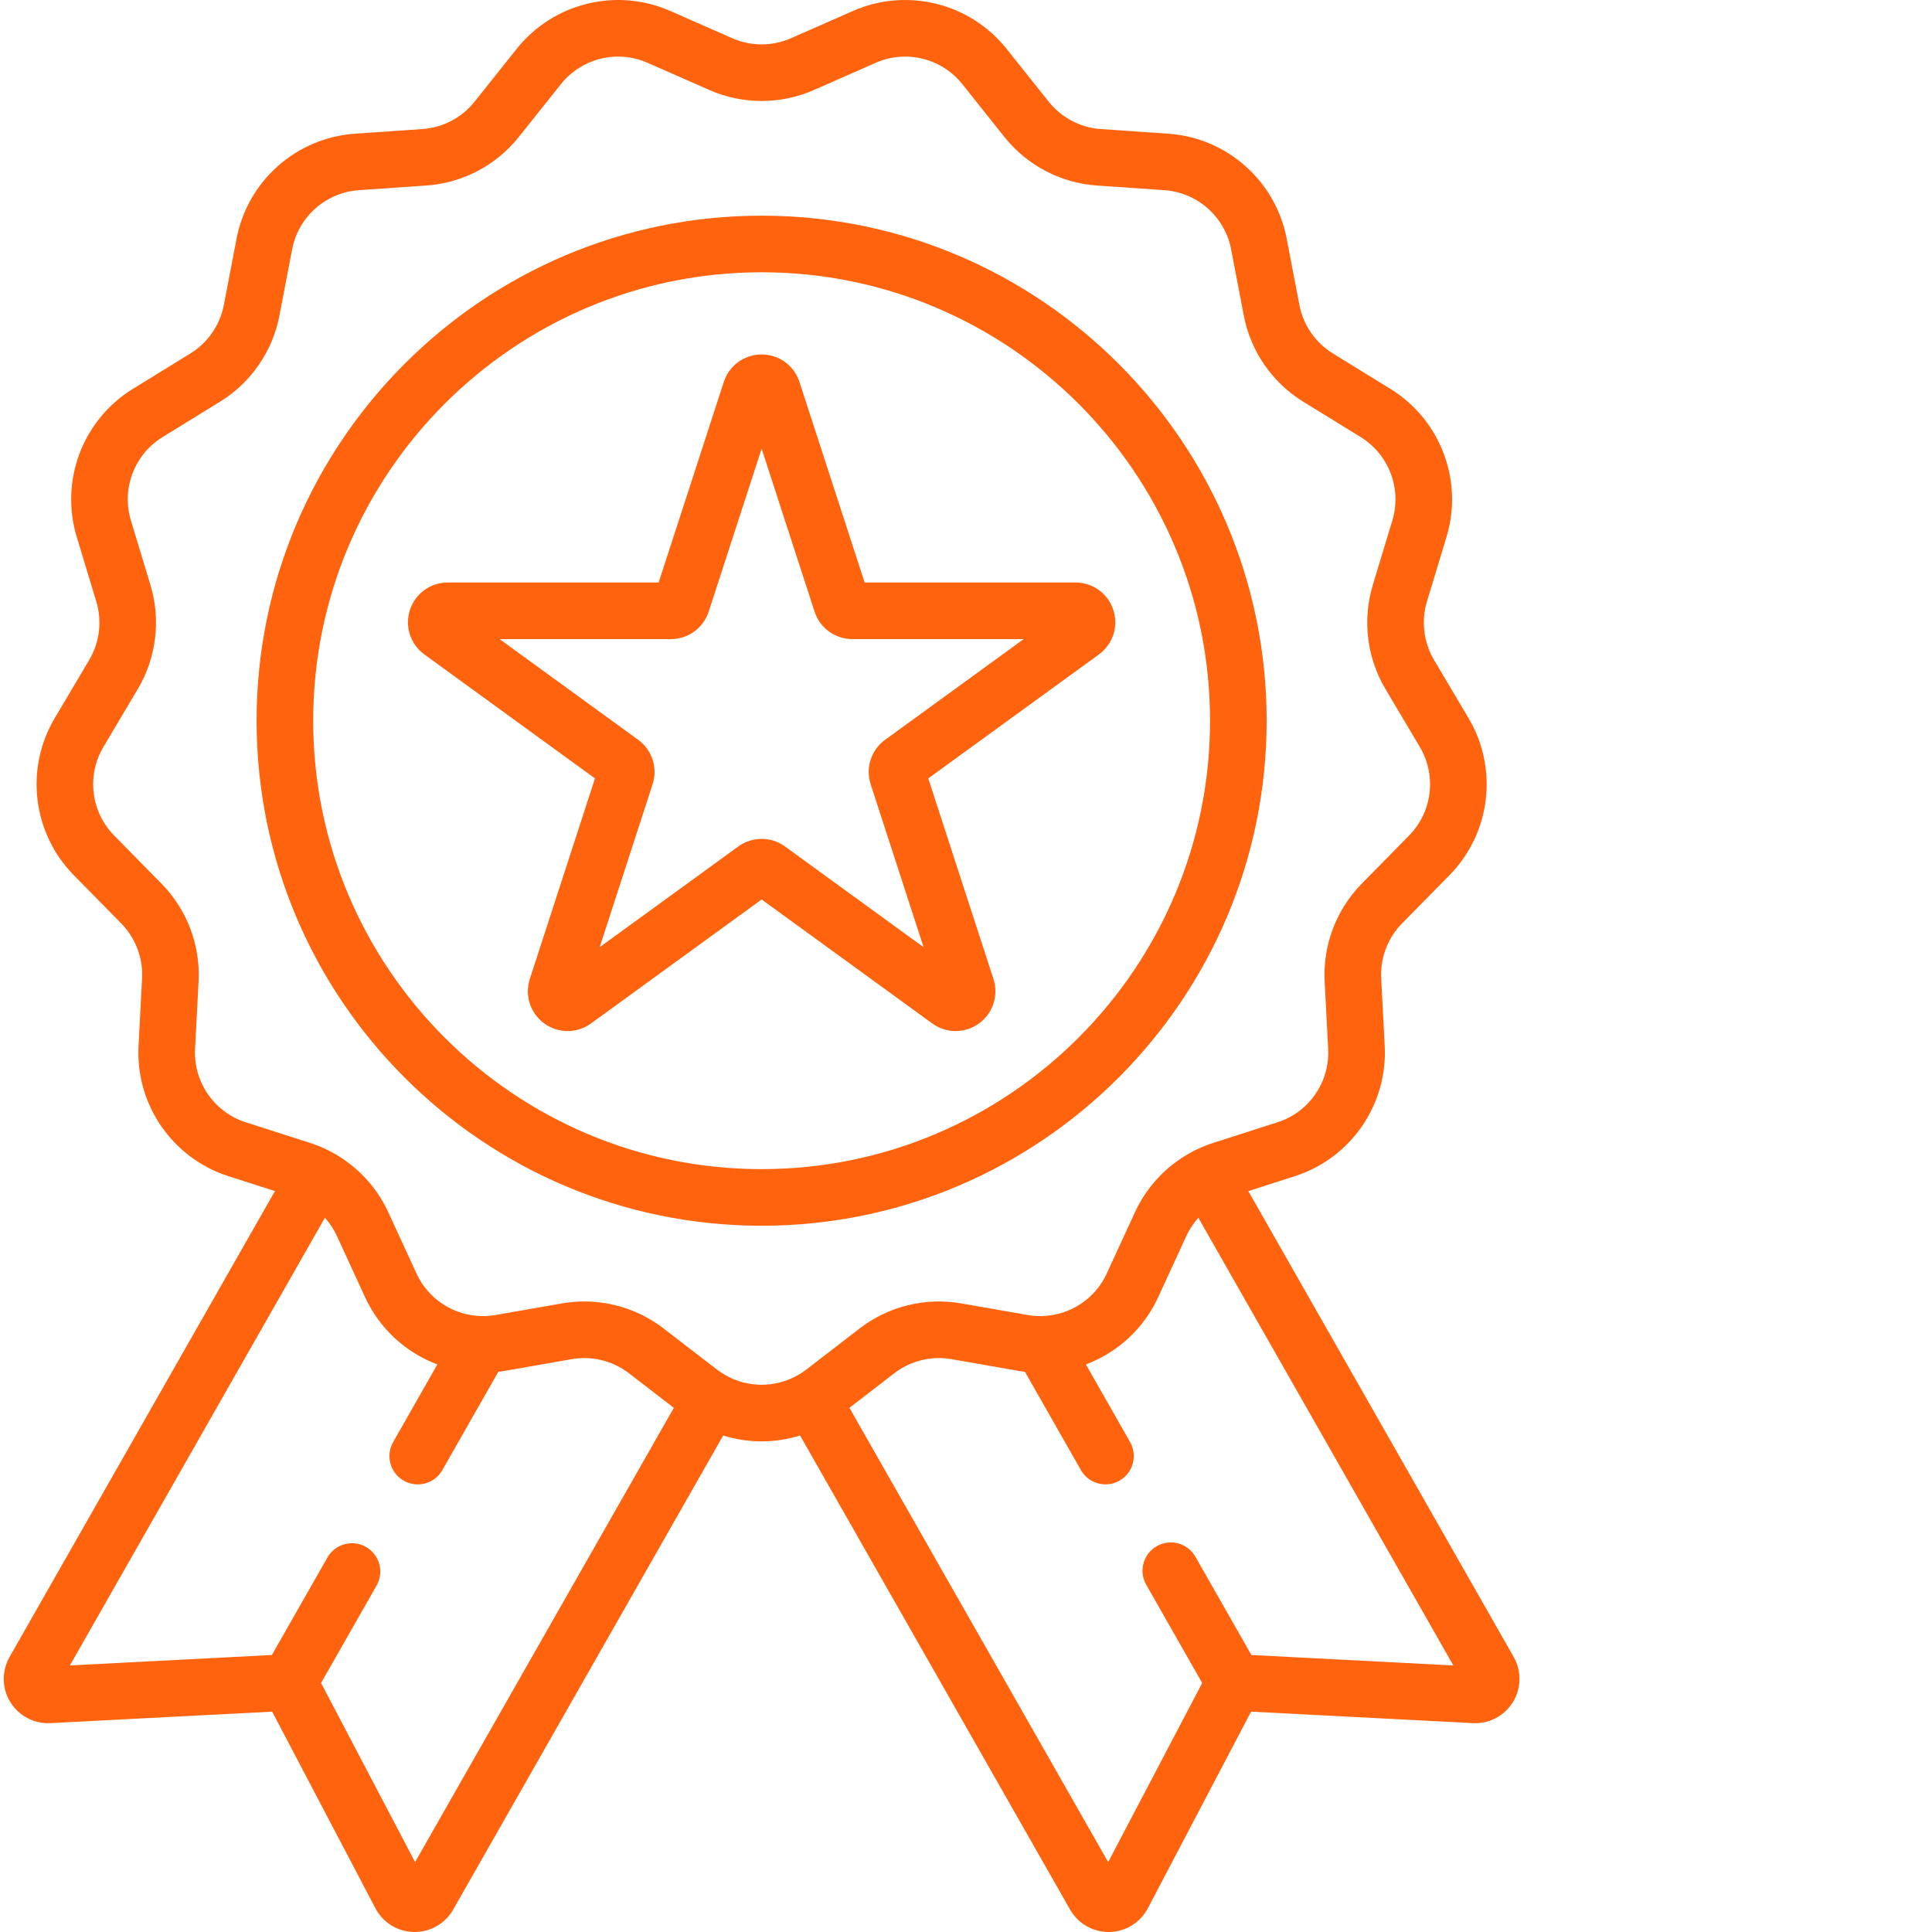
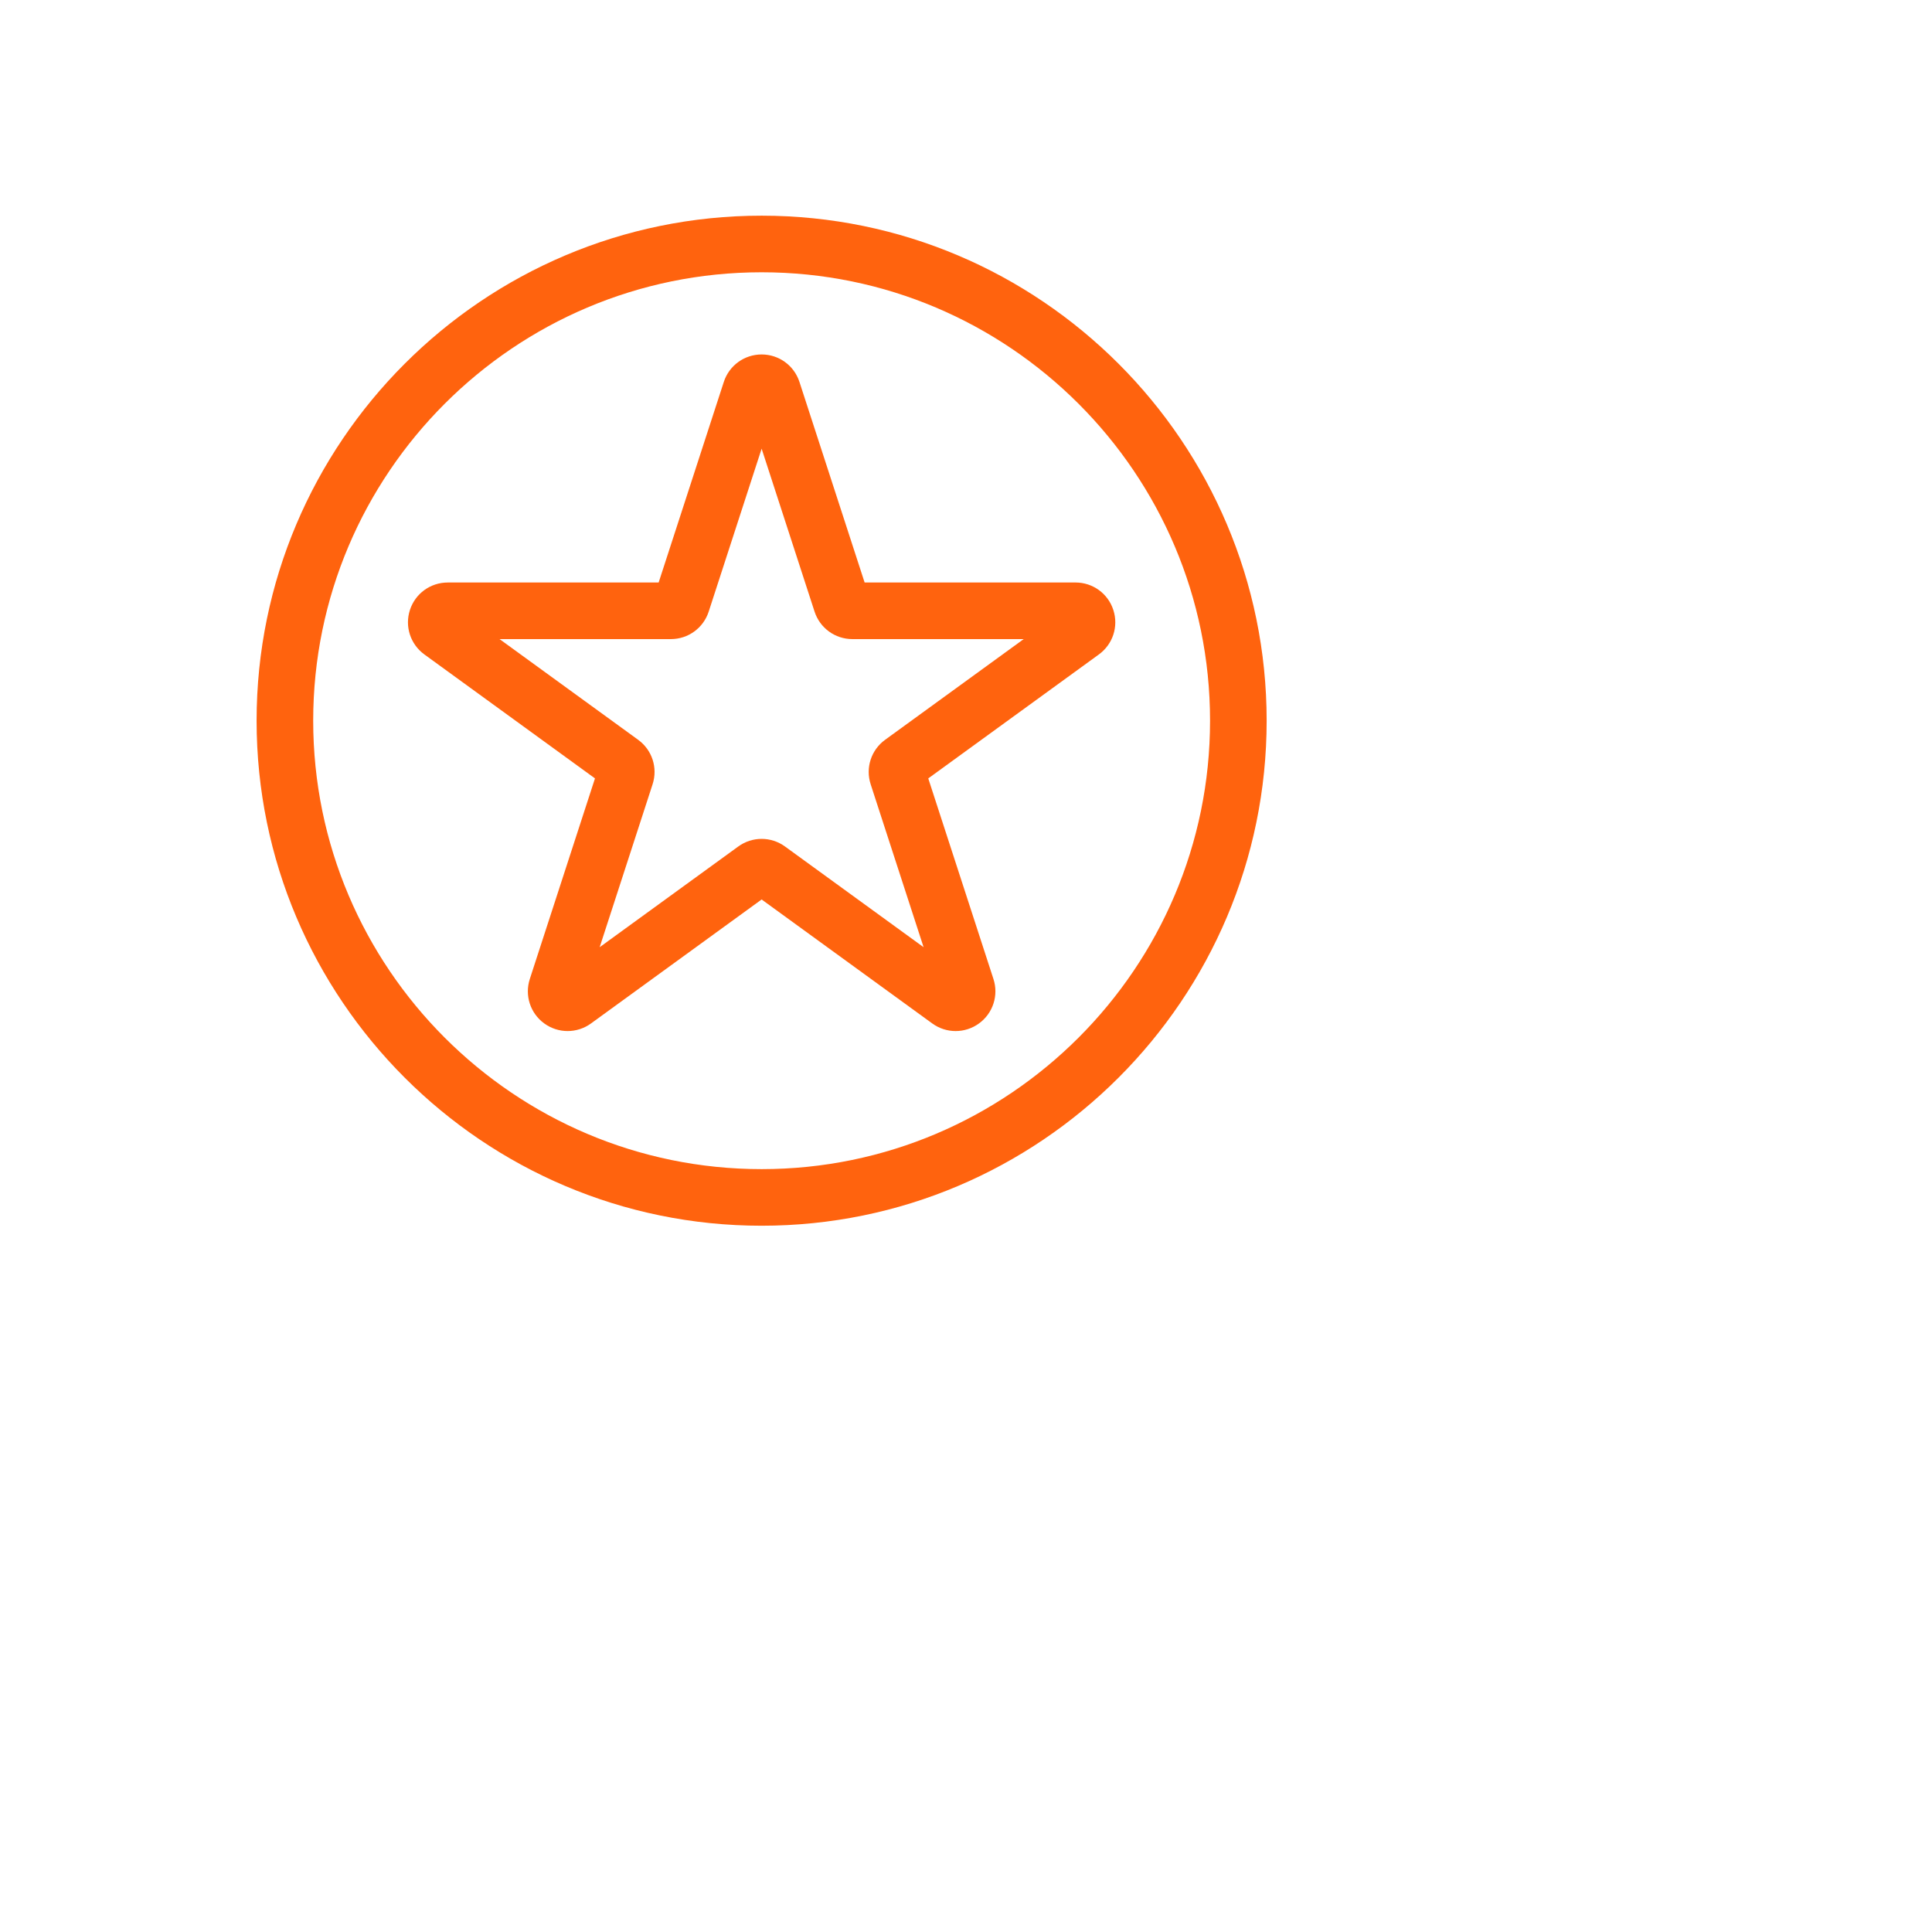
<svg xmlns="http://www.w3.org/2000/svg" version="1.1" width="512" height="512" x="0" y="0" viewBox="0 0 511 512" style="enable-background:new 0 0 512 512" xml:space="preserve" class="">
  <g>
    <g id="surface1">
      <path d="M 335.176 190.992 C 335.176 117.195 275.137 57.156 201.34 57.156 C 127.539 57.156 67.5 117.195 67.5 190.992 C 67.5 264.793 127.539 324.832 201.34 324.832 C 275.137 324.832 335.176 264.793 335.176 190.992 Z M 201.34 309.832 C 135.812 309.832 82.5 256.52 82.5 190.992 C 82.5 125.469 135.812 72.156 201.34 72.156 C 266.867 72.156 320.176 125.469 320.176 190.992 C 320.176 256.52 266.867 309.832 201.34 309.832 Z M 201.34 309.832 " style="" fill="#ff630e" data-original="#000000" class="" />
      <path d="M 294.547 161.652 C 293.133 157.293 289.105 154.367 284.523 154.367 L 228.633 154.367 L 211.363 101.215 C 209.945 96.859 205.918 93.934 201.34 93.934 C 196.762 93.934 192.734 96.859 191.316 101.215 L 174.047 154.371 L 118.156 154.371 C 113.574 154.371 109.547 157.297 108.133 161.652 C 106.719 166.008 108.258 170.742 111.961 173.434 L 157.176 206.285 L 139.906 259.438 C 138.492 263.793 140.027 268.531 143.734 271.223 C 147.438 273.914 152.418 273.914 156.125 271.223 L 201.34 238.371 L 246.555 271.223 C 248.41 272.57 250.578 273.242 252.75 273.242 C 254.922 273.242 257.094 272.57 258.945 271.223 C 262.652 268.531 264.188 263.793 262.773 259.438 L 245.5 206.285 L 290.715 173.434 C 294.422 170.742 295.961 166.008 294.547 161.652 Z M 234.062 196.055 C 230.359 198.746 228.82 203.48 230.234 207.84 L 244.262 251.016 L 207.535 224.332 C 205.68 222.984 203.512 222.312 201.34 222.312 C 199.168 222.312 196.996 222.984 195.145 224.332 L 158.418 251.016 L 172.445 207.836 C 173.859 203.48 172.32 198.746 168.617 196.055 L 131.887 169.367 L 177.289 169.367 C 181.867 169.367 185.895 166.441 187.312 162.086 L 201.34 118.906 L 215.367 162.086 C 216.785 166.441 220.812 169.367 225.391 169.367 L 270.793 169.367 Z M 234.062 196.055 " style="" fill="#ff630e" data-original="#000000" class="" />
-       <path d="M 400.641 439.113 L 330.316 315.652 L 342.637 311.699 C 357.48 306.941 367.277 292.746 366.465 277.18 L 365.531 259.301 C 365.246 253.891 367.262 248.57 371.062 244.707 L 383.621 231.945 C 394.551 220.832 396.629 203.711 388.676 190.305 L 379.539 174.91 C 376.773 170.25 376.09 164.602 377.656 159.414 L 382.844 142.277 C 387.359 127.359 381.242 111.234 367.973 103.062 L 352.727 93.672 C 348.113 90.832 344.879 86.152 343.859 80.828 L 340.488 63.246 C 337.555 47.938 324.645 36.5 309.094 35.43 L 291.23 34.203 C 285.824 33.832 280.789 31.188 277.414 26.949 L 266.254 12.945 C 256.543 0.758 239.793 -3.367 225.531 2.91 L 209.145 10.125 C 209.145 10.125 209.145 10.125 209.141 10.125 C 204.184 12.309 198.496 12.309 193.535 10.125 L 177.148 2.91 C 162.883 -3.367 146.137 0.758 136.422 12.949 L 125.266 26.949 C 121.891 31.188 116.855 33.832 111.449 34.203 L 93.586 35.43 C 78.035 36.5 65.125 47.938 62.191 63.246 L 58.82 80.828 C 57.797 86.148 54.566 90.832 49.953 93.672 L 34.707 103.059 C 21.438 111.23 15.32 127.359 19.836 142.277 L 25.02 159.414 C 26.59 164.602 25.906 170.246 23.141 174.906 L 14.004 190.305 C 6.051 203.707 8.129 220.832 19.059 231.941 L 31.617 244.707 C 35.414 248.57 37.434 253.887 37.148 259.297 L 36.215 277.18 C 35.402 292.742 45.199 306.938 60.039 311.699 L 72.363 315.648 L 2.039 439.113 C -0.086 442.844 -0.008 447.43 2.246 451.086 C 4.5 454.742 8.582 456.883 12.852 456.648 L 71.629 453.605 L 98.992 505.719 C 100.988 509.516 104.895 511.926 109.188 511.996 C 109.254 511.996 109.32 512 109.387 512 C 113.602 512 117.5 509.742 119.59 506.07 L 191.156 380.422 C 194.469 381.449 197.902 381.984 201.34 381.984 C 204.777 381.984 208.207 381.449 211.523 380.422 L 283.09 506.07 C 285.18 509.742 289.074 512 293.289 512 C 293.355 512 293.426 512 293.492 511.996 C 297.785 511.926 301.691 509.52 303.688 505.719 L 331.047 453.605 L 389.828 456.648 C 394.133 456.875 398.18 454.738 400.43 451.086 C 402.684 447.43 402.766 442.844 400.641 439.113 Z M 109.504 493.473 L 84.582 446.012 L 99.297 420.184 C 101.348 416.582 100.094 412.004 96.492 409.953 C 92.898 407.906 88.316 409.16 86.266 412.758 L 71.551 438.59 L 18.02 441.363 L 85.605 322.711 C 86.879 324.137 87.957 325.75 88.77 327.516 L 96.254 343.785 C 100.137 352.227 107.137 358.484 115.406 361.59 L 103.688 382.168 C 101.637 385.766 102.895 390.348 106.492 392.398 C 107.664 393.062 108.941 393.379 110.199 393.379 C 112.805 393.379 115.34 392.02 116.723 389.59 L 131.562 363.539 C 132.172 363.465 132.781 363.383 133.391 363.273 L 151.031 360.191 C 156.363 359.258 161.887 360.621 166.18 363.926 L 178.074 373.086 Z M 211.09 364.34 C 211.062 364.355 211.039 364.363 211.016 364.379 C 210.977 364.402 210.938 364.43 210.898 364.453 C 204.98 367.816 197.699 367.816 191.781 364.453 C 191.742 364.43 191.707 364.402 191.664 364.379 C 191.641 364.363 191.617 364.355 191.594 364.34 C 190.883 363.926 190.188 363.48 189.523 362.969 L 175.336 352.043 C 169.293 347.387 161.875 344.902 154.336 344.902 C 152.375 344.902 150.406 345.074 148.449 345.414 L 130.809 348.496 C 129.672 348.695 128.535 348.785 127.41 348.781 C 127.316 348.777 127.227 348.773 127.137 348.773 C 119.812 348.645 113.031 344.359 109.883 337.512 L 102.398 321.246 C 99.199 314.289 93.75 308.637 87.043 305.137 C 87.027 305.129 87.016 305.117 87 305.109 C 86.957 305.086 86.914 305.066 86.875 305.047 C 86.715 304.965 86.555 304.883 86.395 304.805 C 86.355 304.785 86.324 304.77 86.285 304.754 C 84.801 304.023 83.262 303.395 81.672 302.883 L 64.621 297.418 C 56.258 294.734 50.734 286.734 51.195 277.965 L 52.129 260.082 C 52.629 250.48 49.051 241.043 42.309 234.191 L 29.754 221.426 C 23.594 215.164 22.422 205.516 26.902 197.961 L 36.039 182.562 C 40.945 174.293 42.164 164.273 39.379 155.07 L 34.191 137.934 C 31.645 129.527 35.094 120.438 42.574 115.836 L 57.82 106.445 C 66.008 101.402 71.742 93.098 73.551 83.652 L 76.922 66.07 C 78.574 57.445 85.852 51 94.613 50.395 L 112.477 49.168 C 122.066 48.508 131.004 43.816 136.996 36.297 L 148.152 22.297 C 153.629 15.426 163.066 13.102 171.105 16.641 L 187.488 23.852 C 196.289 27.727 206.387 27.727 215.184 23.852 L 231.57 16.641 C 239.613 13.102 249.047 15.426 254.52 22.297 L 265.68 36.301 C 271.668 43.82 280.609 48.508 290.199 49.168 L 308.062 50.398 C 316.824 51 324.102 57.445 325.754 66.07 L 329.125 83.656 C 330.938 93.098 336.672 101.406 344.855 106.445 L 360.102 115.836 C 367.582 120.441 371.031 129.527 368.484 137.934 L 363.297 155.074 C 360.512 164.273 361.73 174.293 366.637 182.566 L 375.773 197.961 C 380.254 205.516 379.086 215.164 372.922 221.426 L 360.367 234.191 C 353.625 241.043 350.047 250.48 350.547 260.086 L 351.48 277.965 C 351.941 286.734 346.418 294.734 338.055 297.418 L 321.004 302.883 C 319.414 303.395 317.875 304.023 316.391 304.75 C 316.352 304.77 316.316 304.785 316.281 304.801 C 316.121 304.883 315.957 304.965 315.797 305.047 C 315.758 305.07 315.715 305.086 315.676 305.109 C 315.66 305.117 315.648 305.125 315.637 305.133 C 308.926 308.633 303.477 314.289 300.277 321.246 L 292.793 337.516 C 289.648 344.355 282.875 348.641 275.555 348.773 C 275.449 348.773 275.34 348.777 275.234 348.785 C 274.117 348.785 272.992 348.695 271.863 348.496 L 254.227 345.414 C 244.754 343.758 234.953 346.176 227.336 352.043 L 213.152 362.969 C 212.492 363.48 211.797 363.926 211.09 364.34 Z M 331.129 438.59 L 316.293 412.547 C 314.242 408.945 309.66 407.691 306.066 409.742 C 302.465 411.793 301.211 416.371 303.262 419.973 L 318.094 446.012 L 293.176 493.473 L 224.605 373.086 L 236.496 363.926 C 240.789 360.621 246.312 359.258 251.648 360.191 L 269.285 363.273 C 269.895 363.383 270.508 363.465 271.117 363.539 L 285.949 389.582 C 287.332 392.008 289.867 393.371 292.473 393.371 C 293.73 393.371 295.008 393.055 296.18 392.387 C 299.777 390.336 301.031 385.758 298.984 382.156 L 287.27 361.59 C 295.539 358.48 302.539 352.227 306.422 343.785 L 313.906 327.516 C 314.719 325.75 315.797 324.137 317.07 322.711 L 384.656 441.363 Z M 331.129 438.59 " style="" fill="#ff630e" data-original="#000000" class="" />
    </g>
  </g>
</svg>